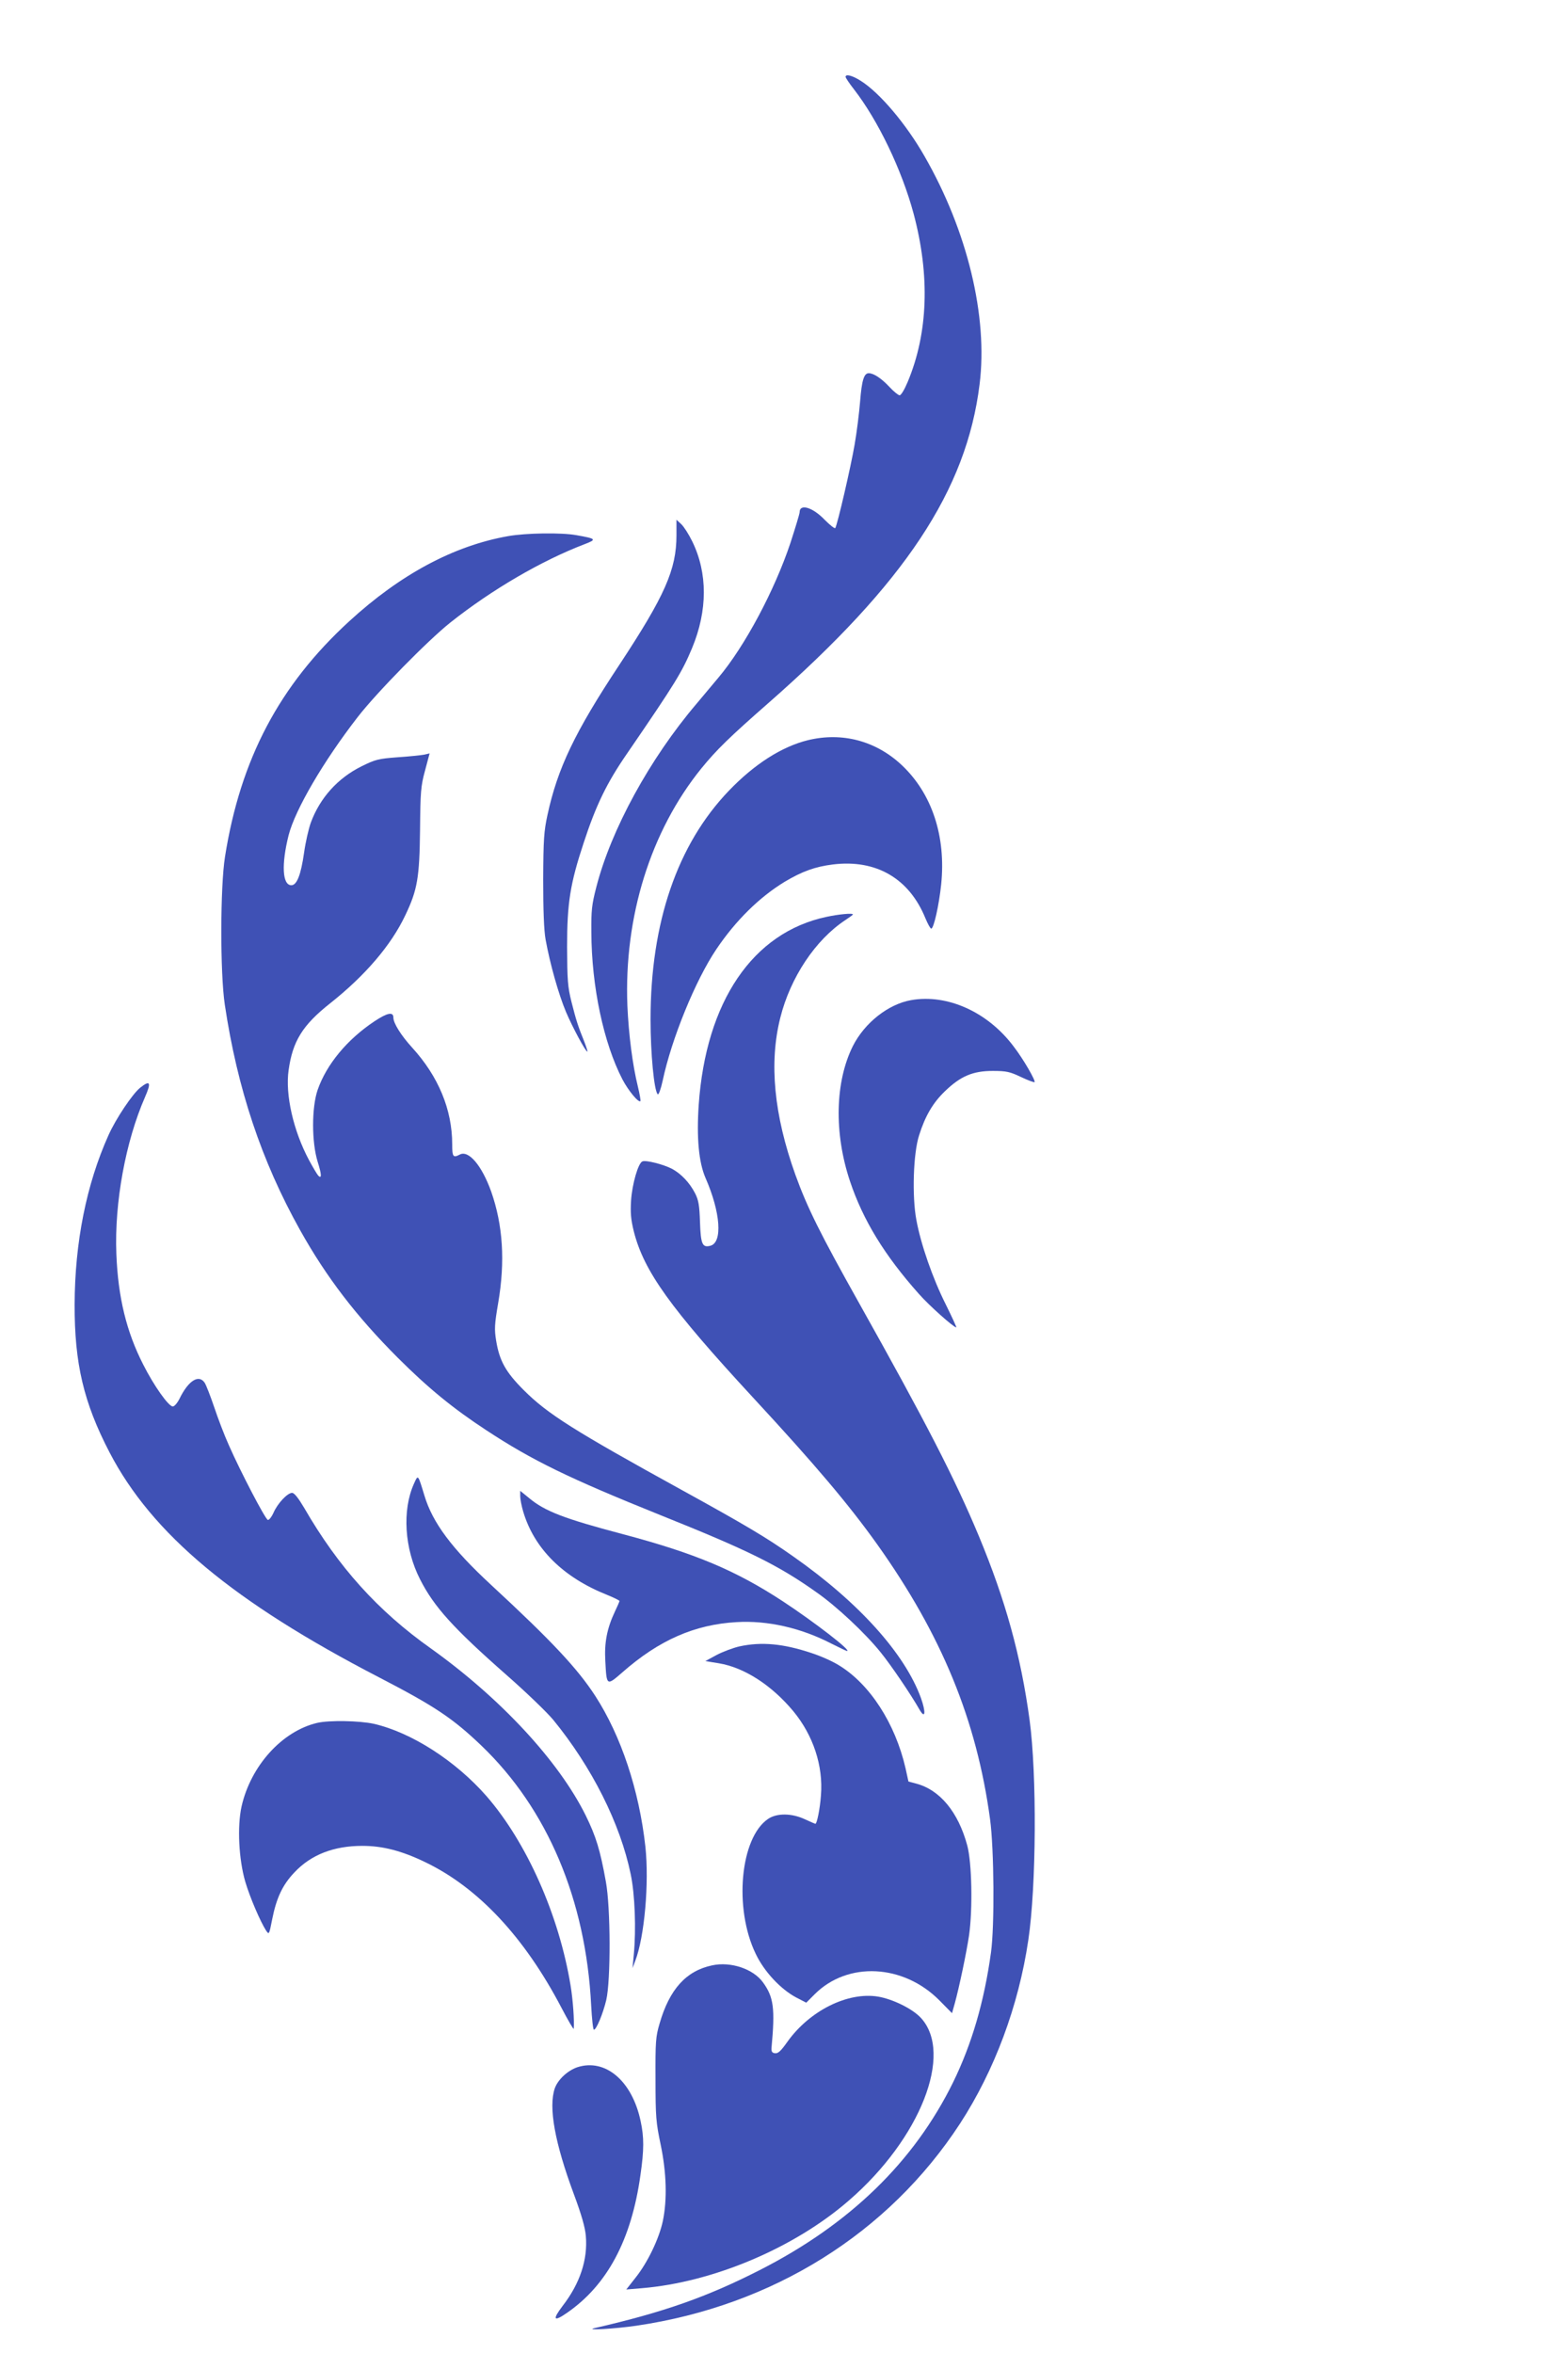
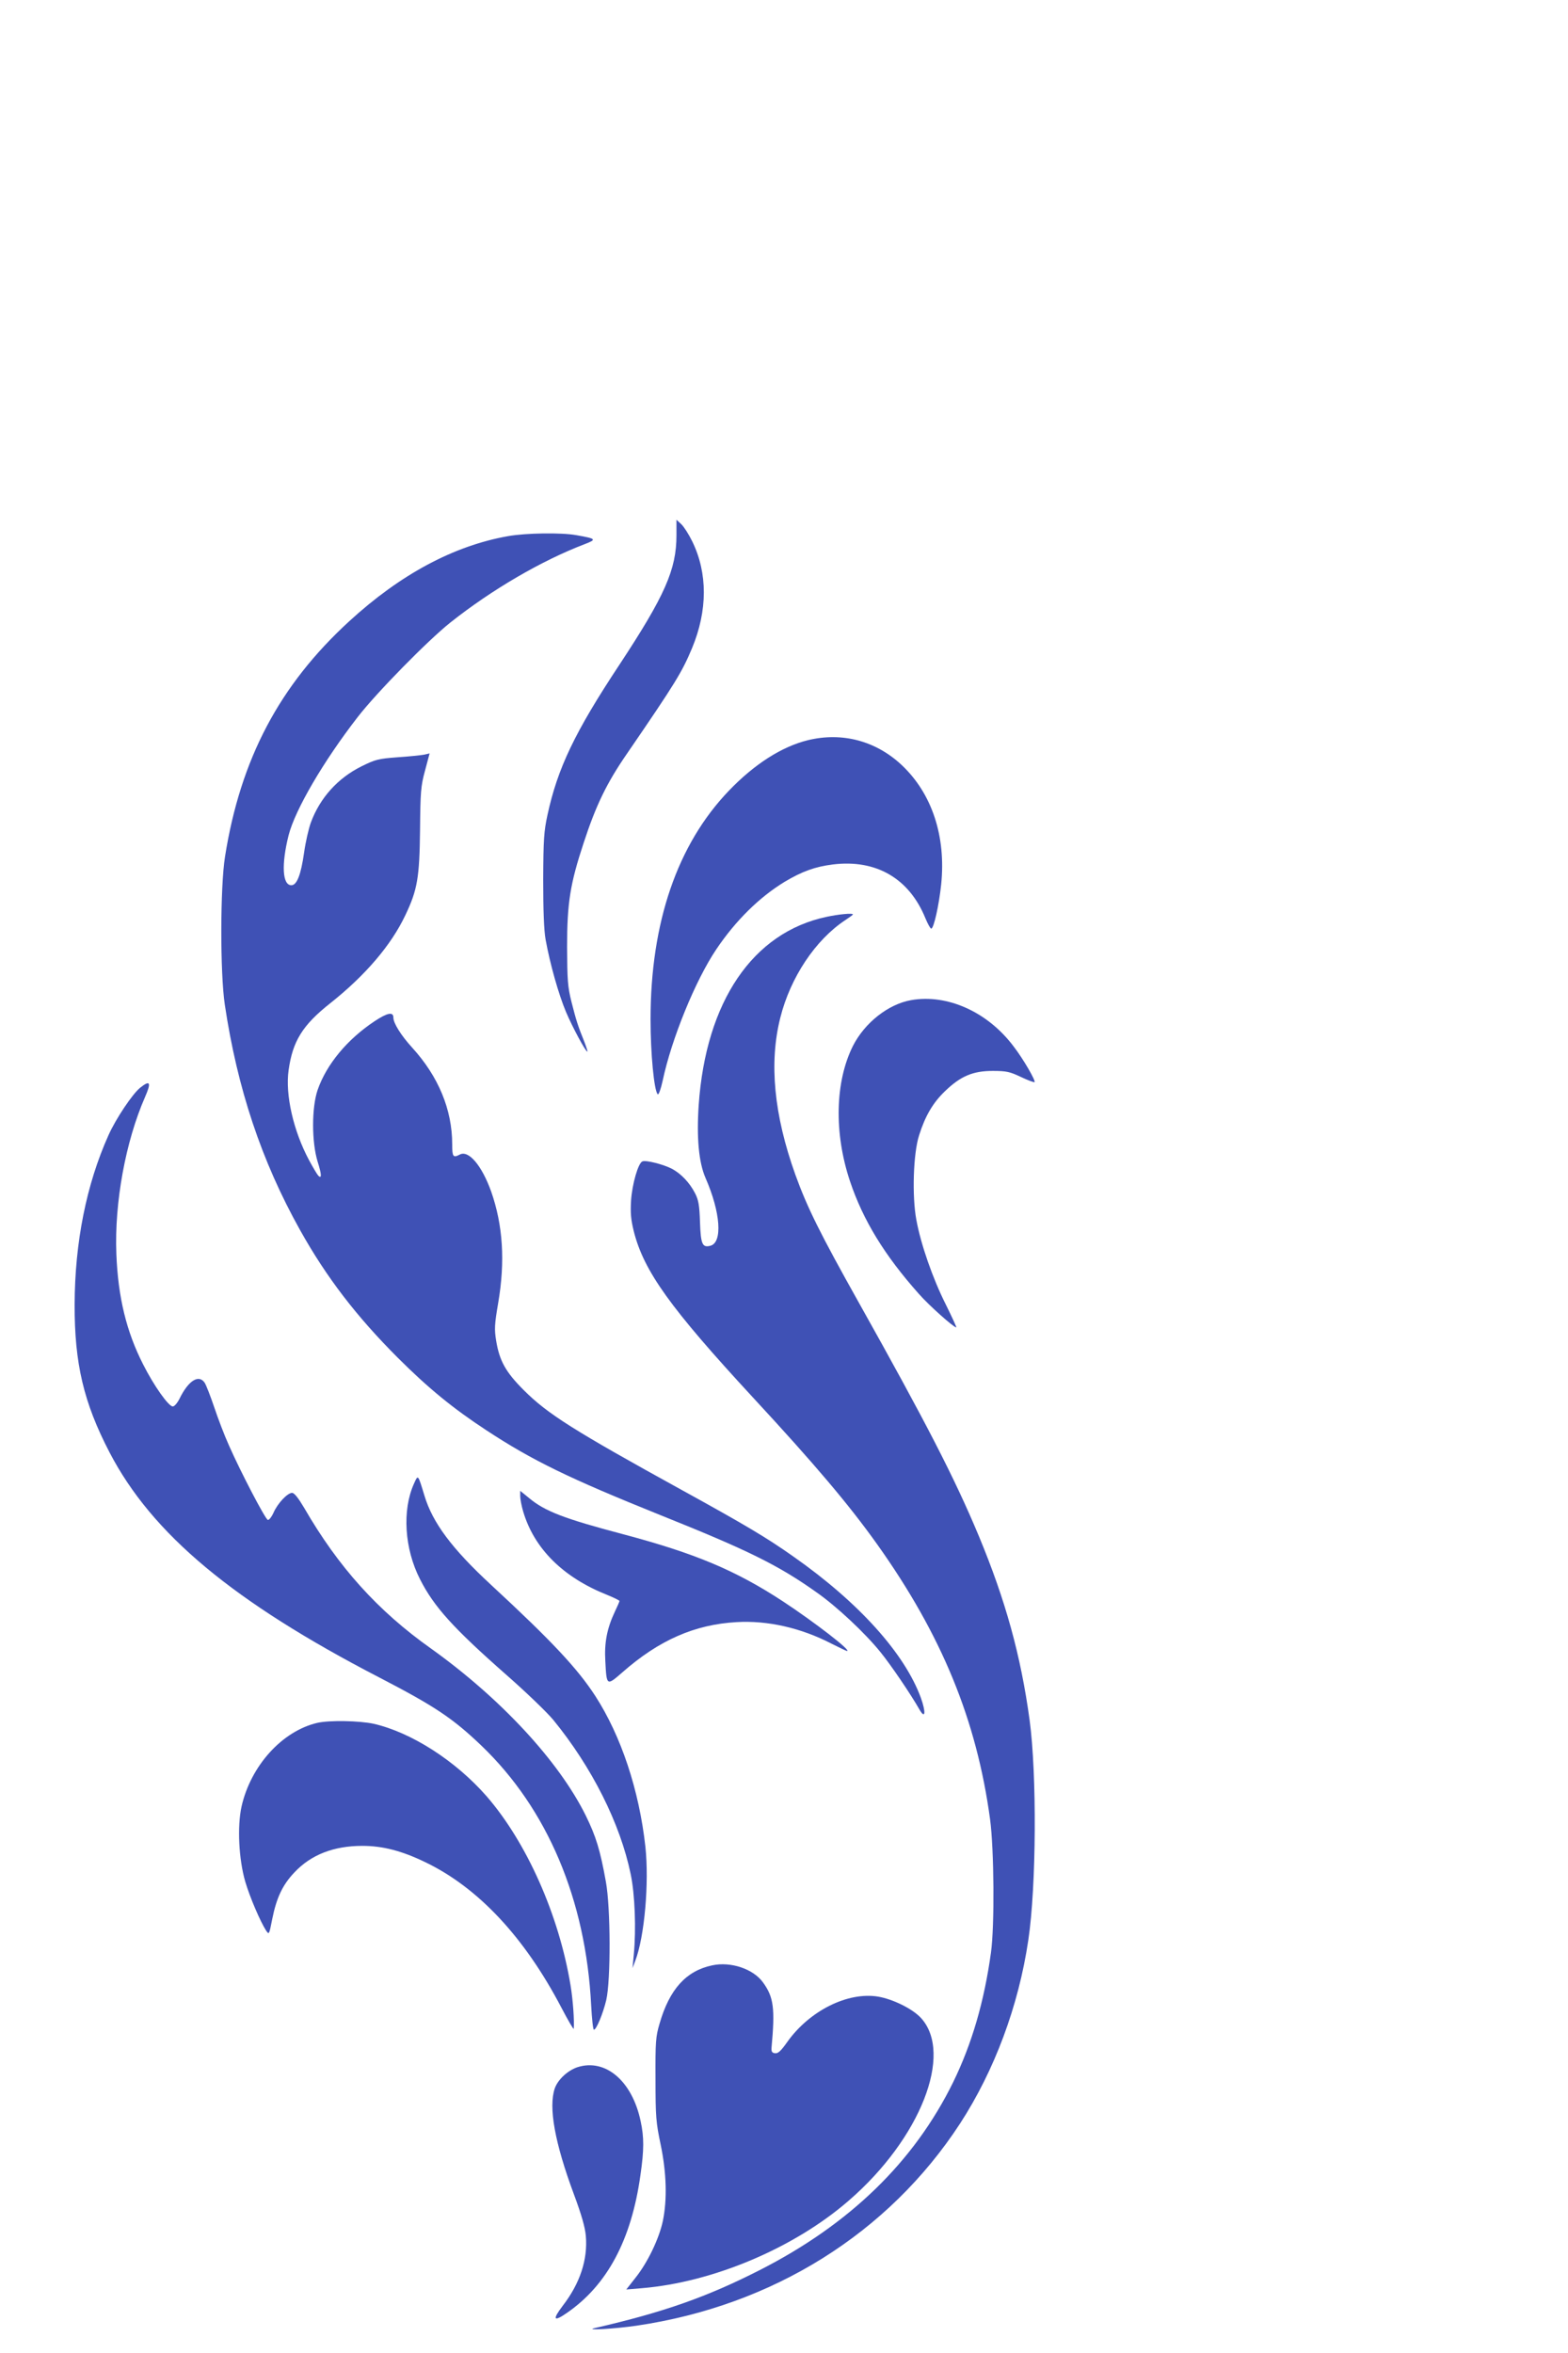
<svg xmlns="http://www.w3.org/2000/svg" version="1.0" width="853pt" height="1280pt" viewBox="0 0 853 1280" preserveAspectRatio="xMidYMid meet">
  <g transform="translate(0,1280) scale(0.1,-0.1)" fill="#3f51b5" stroke="none">
-     <path d="M4600 12382 c0 -5 20 -35 45 -67 132 -170 261 -439 325 -677 90 -337 79 -650 -32 -915 -17 -41 -36 -73 -44 -73 -7 0 -33 21 -56 46 -43 46 -85 74 -112 74 -26 0 -38 -39 -47 -154 -5 -61 -18 -167 -30 -235 -20 -118 -93 -433 -105 -453 -3 -5 -29 16 -58 45 -65 68 -136 89 -136 41 0 -8 -23 -84 -50 -167 -86 -258 -248 -562 -392 -733 -24 -29 -77 -92 -119 -142 -255 -300 -465 -685 -545 -997 -25 -96 -28 -128 -27 -245 1 -297 67 -604 169 -801 32 -61 88 -129 98 -118 2 2 -4 38 -14 79 -29 118 -50 282 -57 440 -19 483 126 949 402 1290 82 101 155 172 365 356 742 651 1078 1157 1149 1734 46 368 -66 834 -300 1241 -100 175 -243 344 -346 409 -45 29 -83 39 -83 22z" />
    <path d="M3680 9889 c0 -187 -63 -329 -310 -704 -243 -367 -337 -564 -392 -819 -19 -88 -22 -132 -23 -351 0 -165 4 -275 13 -325 24 -133 71 -299 111 -394 37 -87 107 -216 116 -216 3 0 -5 24 -16 53 -36 89 -45 119 -70 217 -21 84 -23 119 -24 300 0 239 17 344 90 565 68 208 127 328 236 486 266 388 299 443 354 574 85 205 85 408 1 580 -19 39 -46 81 -60 94 l-26 24 0 -84z" />
    <path d="M2765 9884 c-296 -52 -587 -208 -865 -463 -380 -348 -592 -750 -676 -1281 -26 -163 -27 -632 -1 -805 68 -455 199 -849 409 -1225 144 -258 308 -471 532 -695 165 -165 301 -276 481 -394 251 -165 451 -262 945 -461 477 -191 644 -273 852 -421 109 -76 266 -223 350 -328 55 -68 162 -225 212 -313 30 -50 33 -10 6 66 -88 242 -338 520 -693 769 -147 104 -264 173 -607 362 -590 325 -731 414 -861 544 -98 98 -132 159 -150 269 -10 62 -9 87 11 204 39 227 26 424 -38 607 -51 142 -123 227 -171 201 -36 -19 -41 -12 -41 55 0 190 -75 370 -218 527 -61 67 -102 133 -102 163 0 33 -32 27 -103 -20 -149 -99 -261 -235 -309 -373 -33 -96 -33 -284 0 -391 22 -69 23 -96 3 -75 -5 5 -28 43 -50 84 -85 159 -130 356 -111 489 22 158 76 245 225 363 192 152 333 317 410 480 66 138 77 205 80 463 2 208 4 239 27 323 l25 94 -31 -7 c-17 -3 -82 -10 -144 -14 -105 -8 -120 -12 -195 -49 -129 -64 -226 -171 -276 -306 -12 -33 -29 -107 -37 -165 -17 -119 -39 -176 -69 -176 -49 0 -55 112 -15 272 36 140 190 403 376 643 103 133 381 416 504 514 227 180 497 337 730 426 68 26 64 30 -44 49 -82 15 -274 12 -371 -5z" />
    <path d="M4395 8774 c-142 -35 -291 -130 -430 -275 -281 -293 -426 -718 -426 -1244 0 -184 19 -387 39 -407 5 -5 17 28 27 74 48 227 178 546 292 715 105 156 234 283 372 367 94 56 165 82 262 94 235 29 415 -76 503 -292 13 -31 27 -57 32 -57 14 1 42 127 54 240 27 262 -50 495 -215 650 -141 132 -324 180 -510 135z" />
    <path d="M4496 7813 c-401 -85 -656 -461 -695 -1023 -12 -177 0 -312 37 -397 82 -187 94 -352 26 -369 -43 -11 -52 8 -56 129 -3 92 -8 120 -27 157 -30 58 -76 106 -126 133 -47 24 -141 48 -160 40 -23 -8 -56 -123 -62 -213 -4 -67 -1 -103 15 -168 55 -217 199 -417 647 -902 338 -365 523 -584 677 -800 351 -493 541 -956 614 -1495 22 -163 25 -581 5 -725 -37 -268 -104 -497 -206 -706 -213 -433 -562 -772 -1053 -1022 -285 -145 -519 -228 -897 -315 -60 -14 110 -4 227 13 742 109 1371 502 1761 1100 187 288 318 639 371 997 44 293 47 903 7 1198 -48 352 -131 651 -276 1000 -132 316 -287 617 -653 1270 -209 373 -280 515 -345 695 -117 326 -144 610 -82 855 55 219 191 423 353 530 23 15 42 29 42 31 0 9 -79 1 -144 -13z" />
    <path d="M4956 7360 c-124 -22 -252 -123 -316 -249 -97 -194 -104 -473 -16 -736 71 -212 188 -403 374 -612 55 -63 190 -183 204 -183 3 0 -23 56 -57 125 -71 141 -136 328 -160 460 -24 128 -17 362 15 460 33 105 76 178 141 240 85 82 152 110 259 110 75 0 93 -4 154 -33 38 -18 71 -30 74 -28 7 8 -62 127 -113 193 -141 189 -362 288 -559 253z" />
    <path d="M763 6884 c-41 -32 -133 -169 -173 -259 -120 -267 -183 -583 -184 -920 -1 -321 49 -534 190 -805 231 -444 673 -813 1469 -1225 301 -156 398 -221 554 -370 359 -344 568 -838 597 -1413 4 -72 10 -132 15 -132 13 0 49 86 67 161 25 108 24 503 -2 644 -31 173 -54 247 -110 361 -147 296 -462 636 -841 907 -291 206 -505 445 -690 765 -32 54 -54 82 -66 82 -25 0 -79 -57 -101 -108 -11 -24 -25 -41 -31 -39 -14 4 -148 261 -211 404 -25 55 -61 150 -81 210 -20 59 -43 118 -51 131 -32 49 -89 13 -137 -85 -12 -24 -28 -43 -37 -43 -23 0 -103 113 -161 228 -91 178 -137 366 -146 602 -11 278 50 611 156 853 35 80 28 94 -26 51z" />
    <path d="M2252 4730 c-65 -144 -52 -354 33 -520 76 -150 181 -266 472 -522 106 -93 219 -202 253 -243 210 -257 364 -563 421 -839 23 -109 30 -299 17 -436 l-7 -75 15 40 c50 130 76 423 55 620 -34 308 -132 603 -273 821 -97 149 -235 297 -567 604 -212 196 -318 338 -362 485 -36 118 -34 116 -57 65z" />
    <path d="M2830 4662 c0 -15 7 -53 16 -83 60 -203 218 -359 457 -454 37 -15 67 -30 67 -33 0 -3 -11 -29 -25 -58 -43 -91 -58 -169 -52 -269 7 -136 7 -136 93 -61 199 175 393 260 621 273 168 10 350 -31 516 -117 44 -22 81 -40 85 -40 26 0 -176 156 -349 270 -258 169 -478 261 -869 365 -322 85 -426 125 -512 197 l-48 39 0 -29z" />
-     <path d="M4023 3845 c-35 -8 -91 -29 -125 -47 l-61 -33 74 -12 c138 -23 287 -119 405 -261 108 -131 163 -297 150 -457 -5 -73 -22 -155 -30 -155 -2 0 -28 11 -58 25 -71 33 -151 34 -199 2 -152 -102 -188 -486 -68 -734 46 -97 136 -193 221 -238 l54 -28 46 46 c180 180 483 164 679 -34 l68 -69 15 53 c24 87 64 277 78 372 20 143 15 394 -10 487 -49 182 -149 303 -279 337 l-41 11 -16 73 c-56 243 -194 457 -362 559 -33 21 -100 51 -150 67 -153 51 -271 62 -391 36z" />
    <path d="M1726 3429 c-192 -45 -362 -234 -412 -455 -24 -110 -15 -287 20 -408 26 -88 82 -217 113 -266 17 -25 17 -24 34 62 23 115 56 186 121 254 90 96 214 144 369 144 111 0 215 -27 343 -89 287 -138 539 -407 740 -791 36 -69 66 -120 67 -115 4 43 -4 156 -17 235 -63 384 -239 779 -457 1030 -169 193 -409 347 -614 394 -78 17 -242 20 -307 5z" />
    <path d="M3874 2110 c-142 -30 -232 -130 -286 -317 -21 -71 -23 -98 -22 -303 0 -205 3 -236 28 -355 32 -153 36 -299 12 -415 -20 -95 -82 -225 -148 -308 l-51 -65 84 7 c388 32 831 219 1128 478 388 336 569 798 391 992 -46 50 -152 102 -233 116 -165 27 -372 -76 -493 -245 -36 -51 -51 -65 -68 -63 -16 2 -20 9 -19 28 20 216 12 277 -46 357 -53 74 -176 115 -277 93z" />
    <path d="M3141 1556 c-53 -18 -106 -67 -123 -115 -35 -103 0 -296 104 -576 42 -113 61 -180 65 -227 11 -129 -32 -258 -126 -380 -57 -75 -50 -89 22 -39 220 151 352 398 401 750 20 138 20 206 1 294 -46 218 -191 342 -344 293z" />
  </g>
</svg>